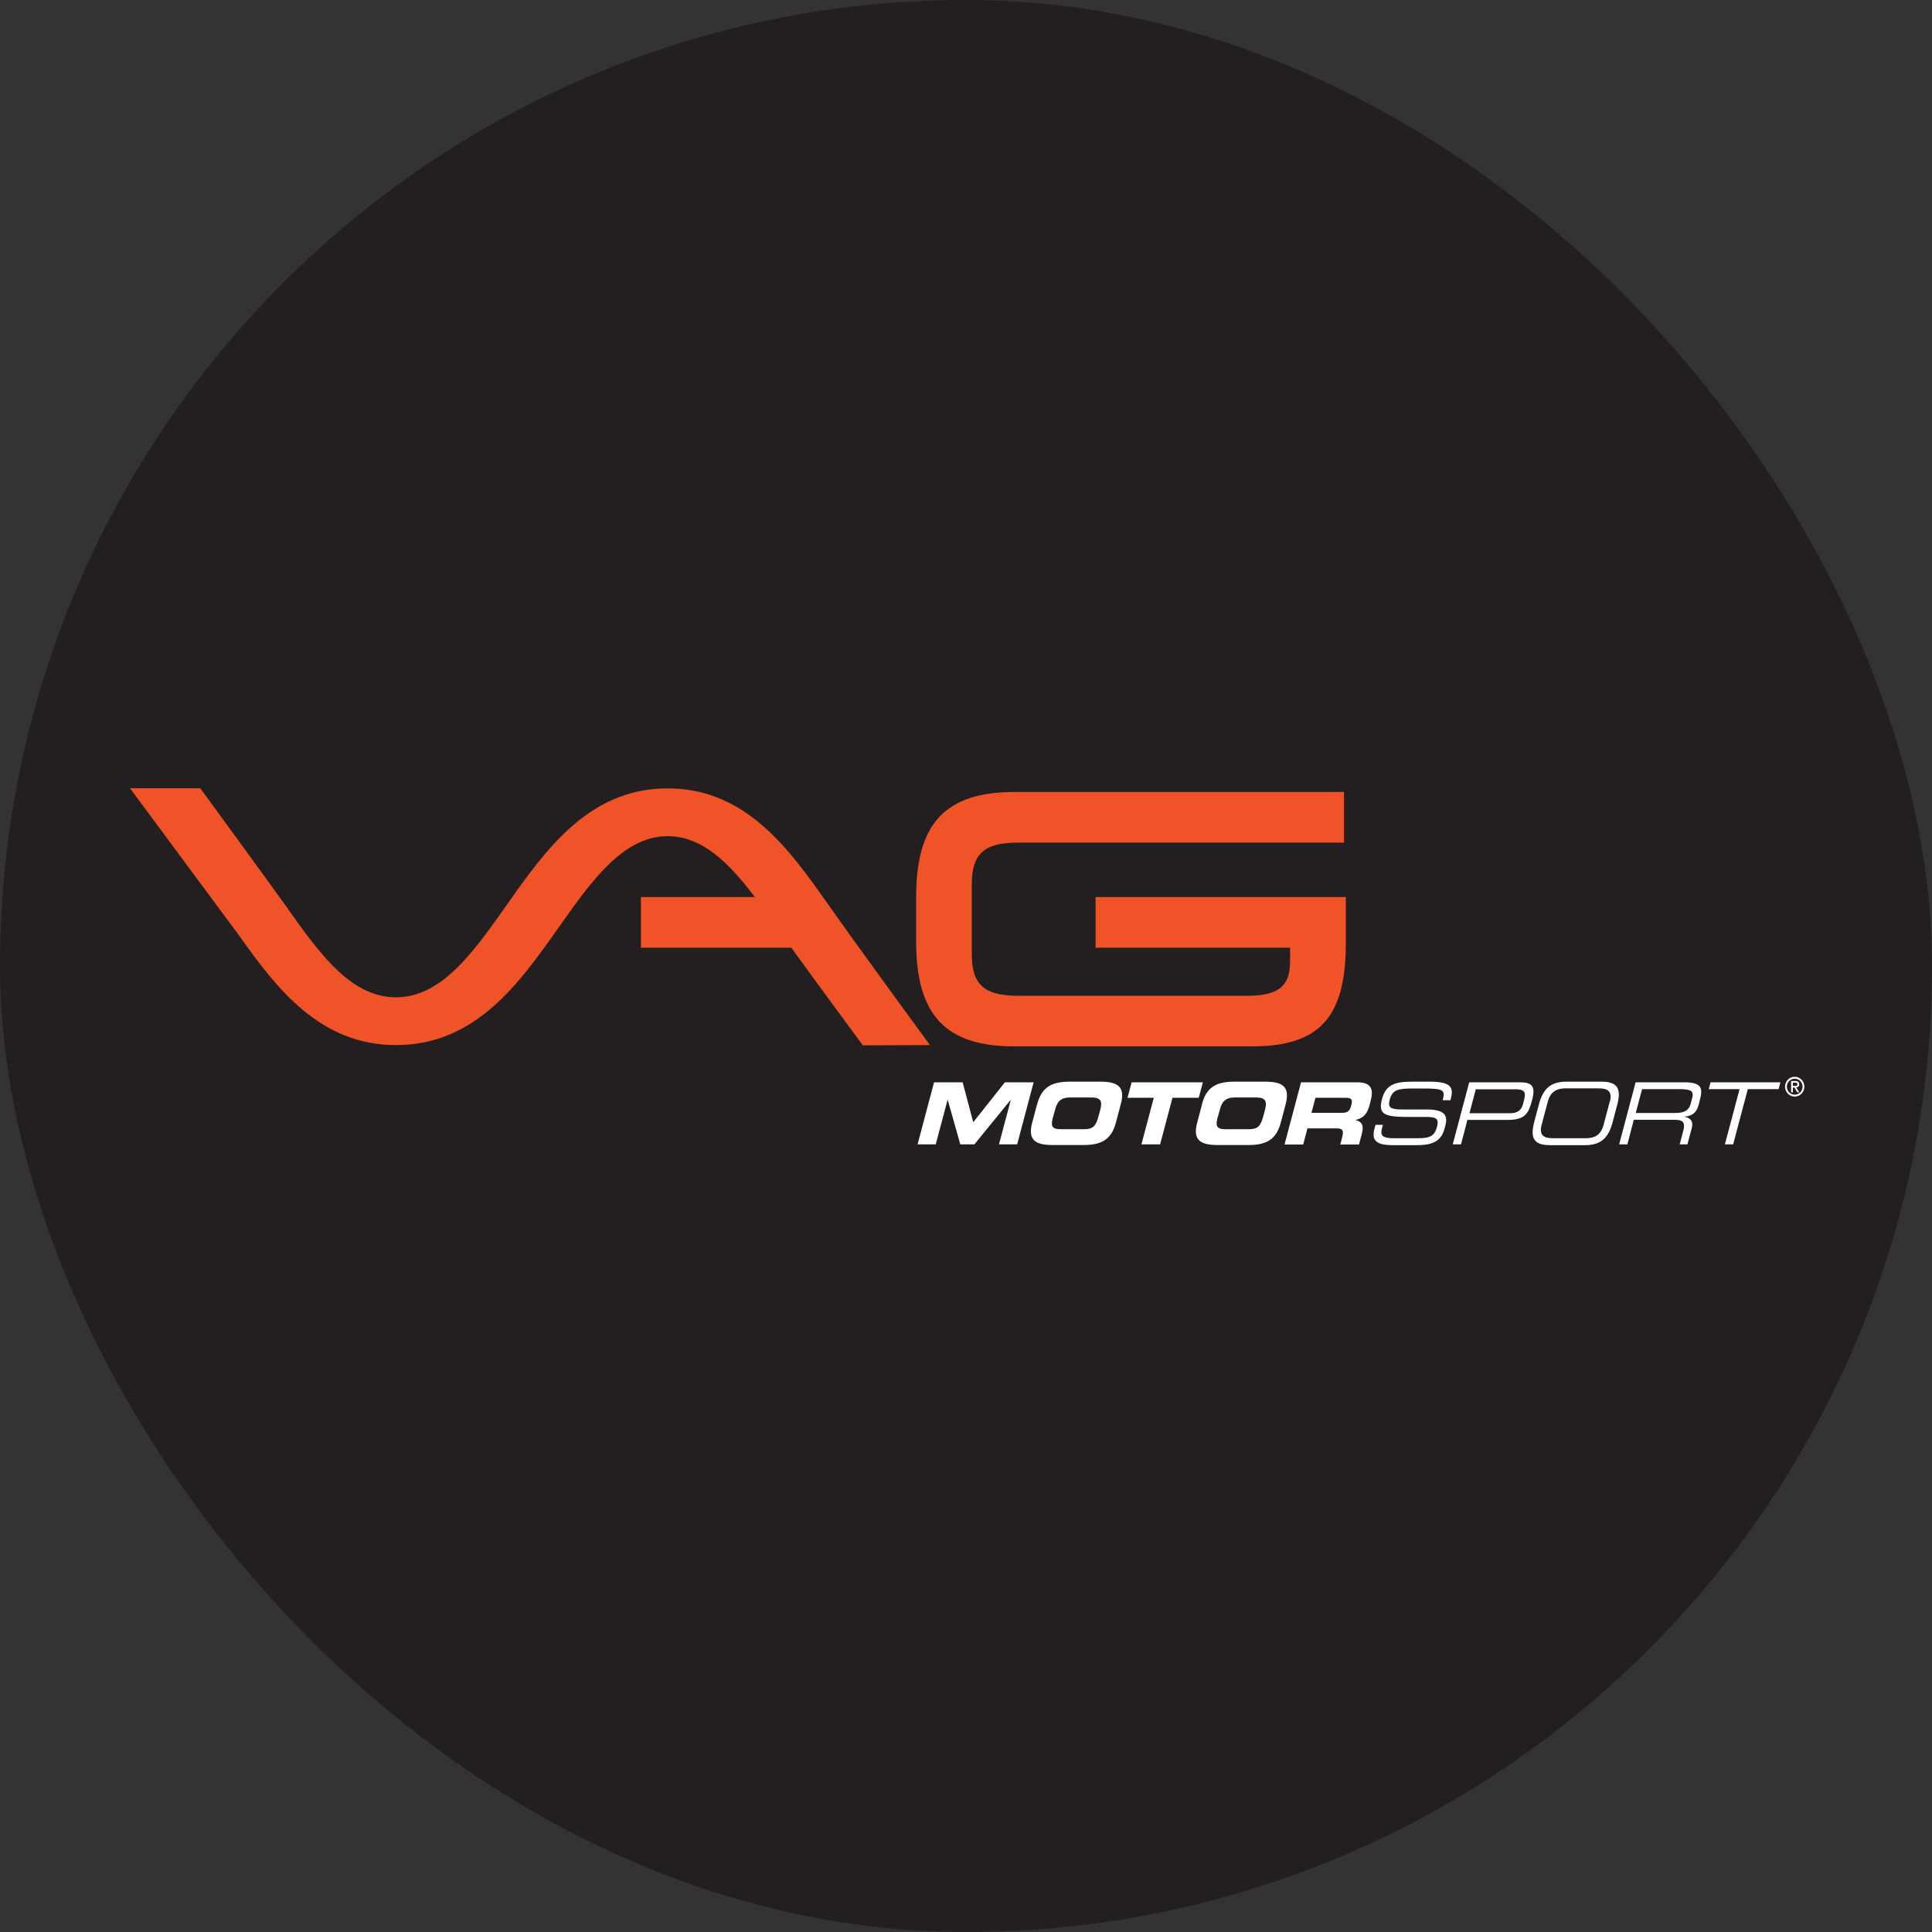
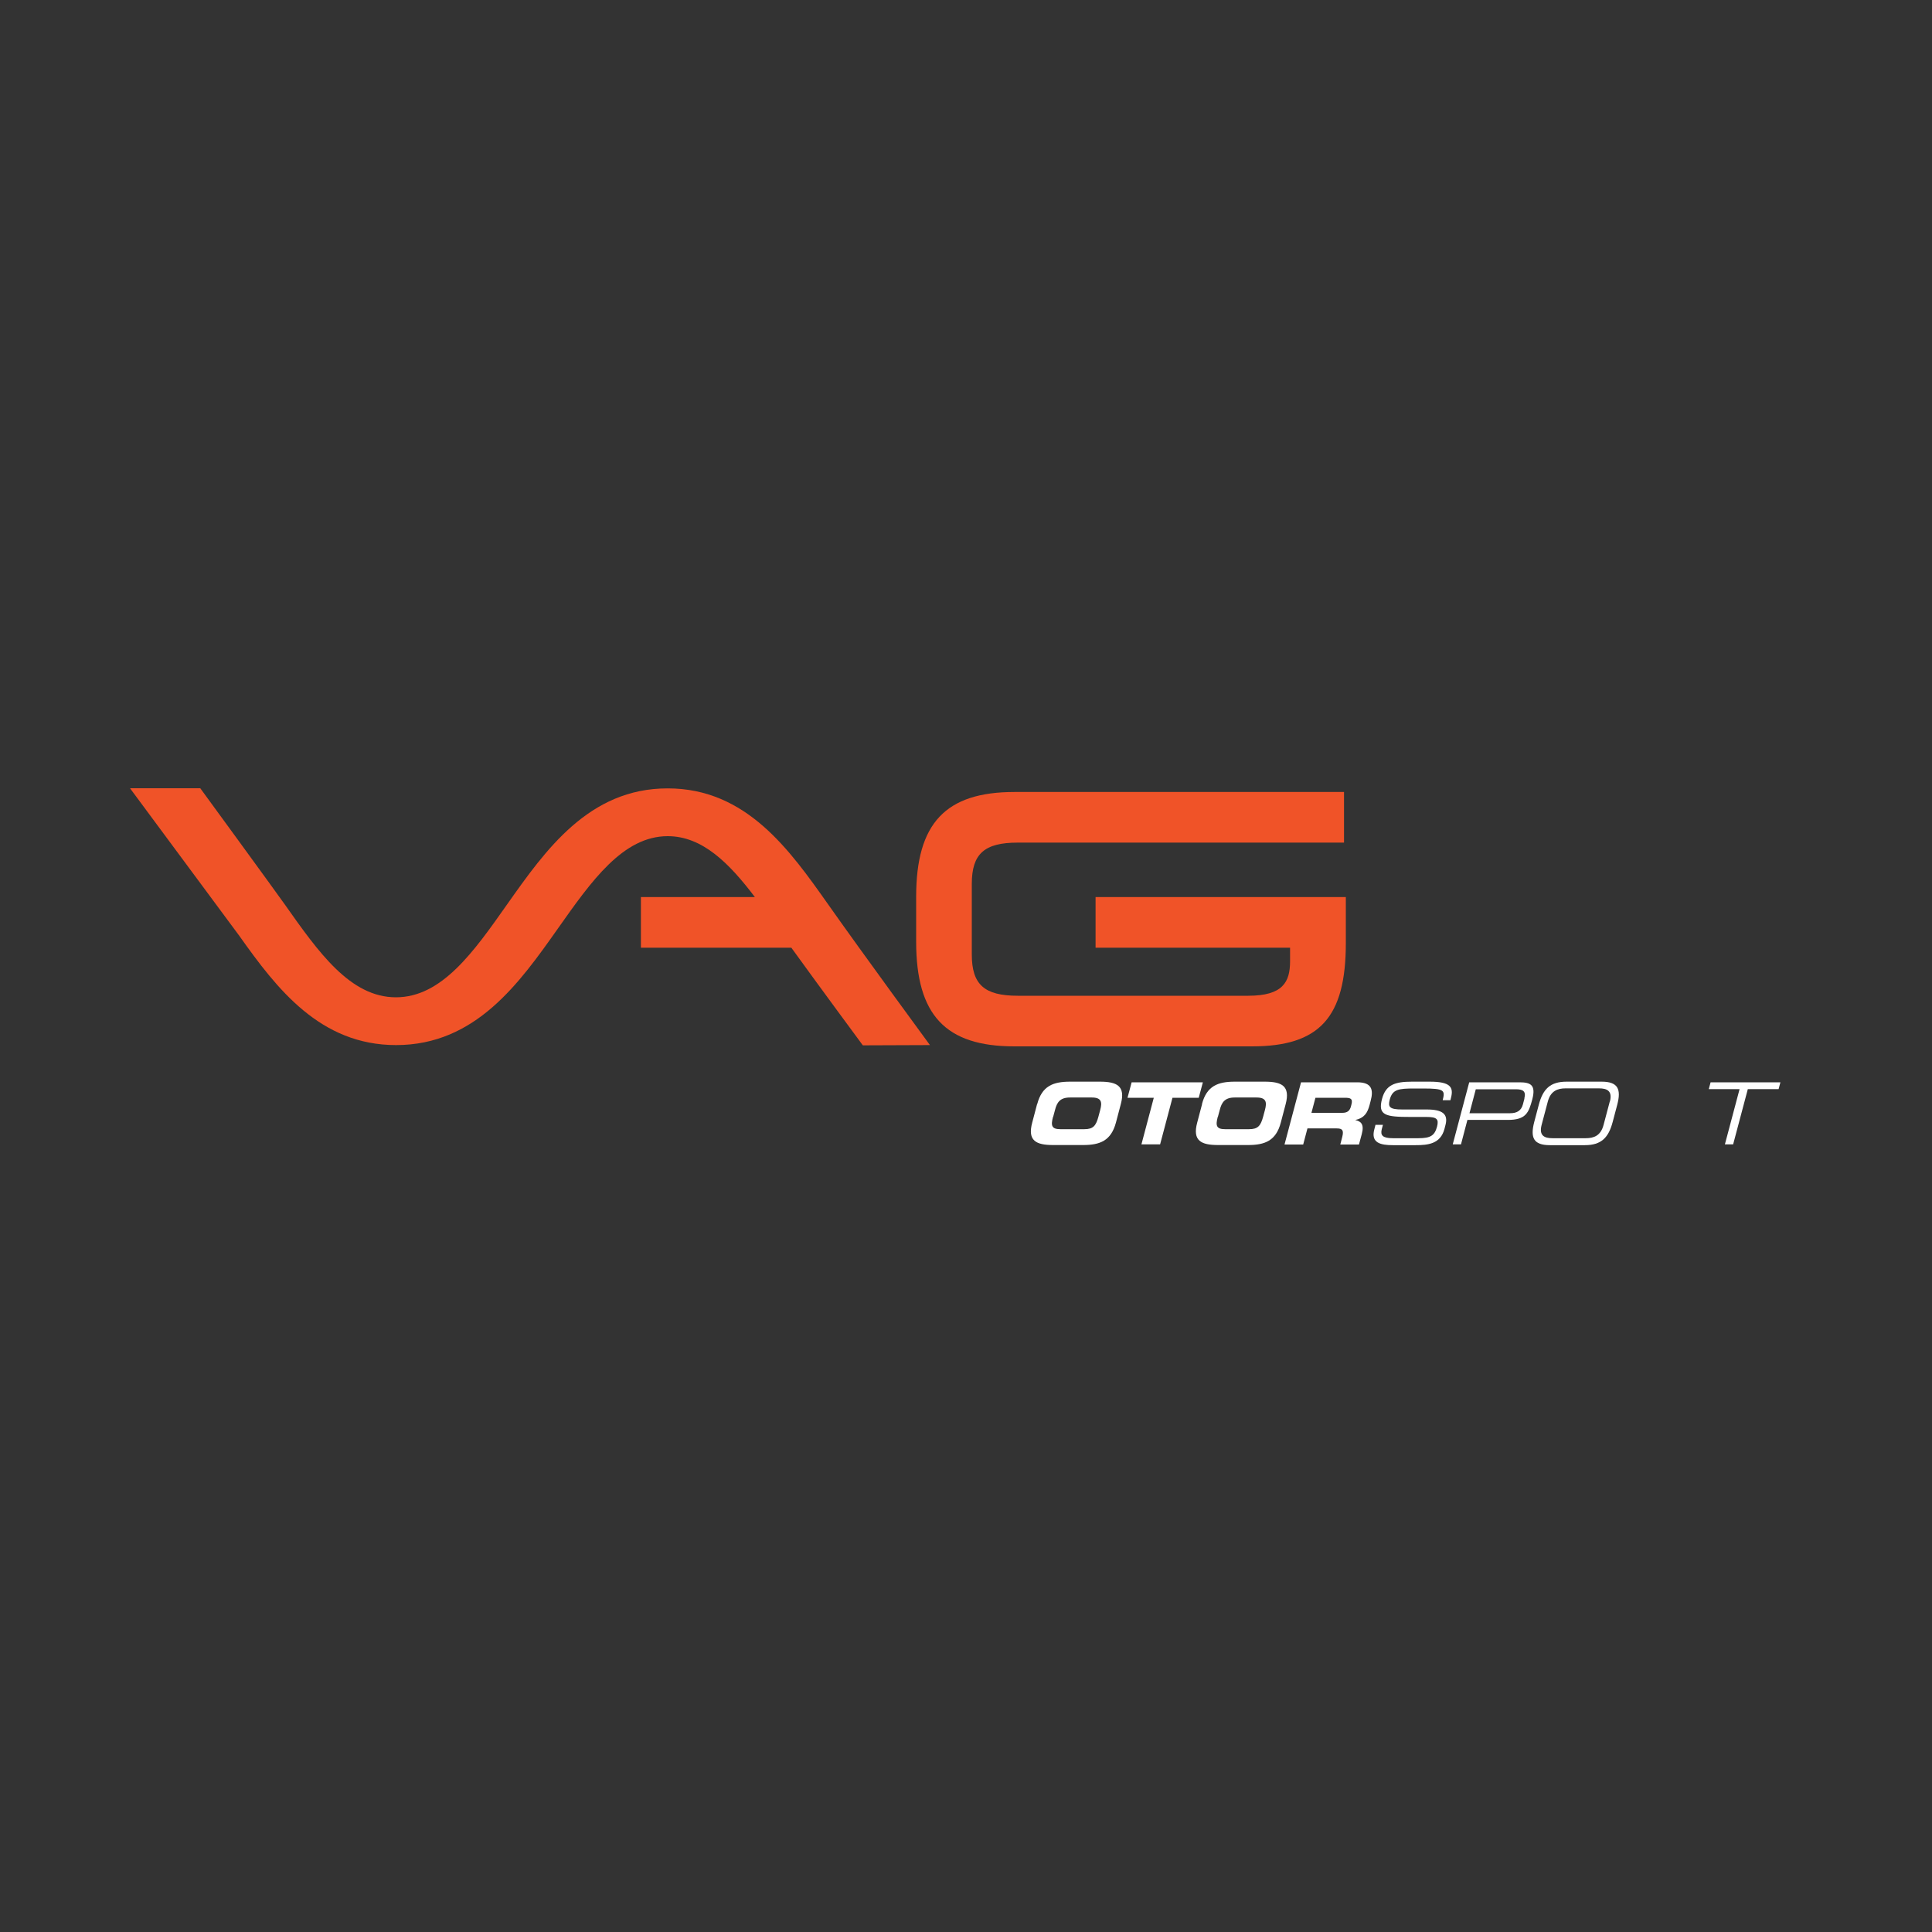
<svg xmlns="http://www.w3.org/2000/svg" id="Layer_2" data-name="Layer 2" viewBox="0 0 150 150">
  <rect x="0" y="0" width="150" height="150" fill="#333333" stroke="none" />
  <defs>
    <style>
      .cls-1 {
        fill: #231f20;
      }

      .cls-1, .cls-2, .cls-3 {
        stroke-width: 0px;
      }

      .cls-2 {
        fill: #fff;
      }

      .cls-3 {
        fill: #f05328;
      }
    </style>
  </defs>
  <g id="Favicon">
    <g id="vag-motorsport-favicon-white">
-       <rect class="cls-1" x="0" y="0" width="150" height="150" rx="75" ry="75" />
      <g id="logo-vag-motorsport-orange-black">
        <g>
          <path class="cls-3" d="m85.06,69.65v3.93h15.1v1.05c0,1.61-.55,2.68-3.25,2.68h-17.89c-2.6,0-3.57-.87-3.57-3.21v-5.47c0-2.34.97-3.21,3.57-3.21h25.33v-3.93h-25.59c-5.35,0-7.63,2.43-7.63,8.13v3.49c0,5.7,2.28,8.13,7.63,8.13h18.44c5.25,0,7.29-2.25,7.29-8.02v-3.57h-19.43Z" />
          <path class="cls-3" d="m51.83,61.21c-6.11,0-9.48,4.79-12.46,9.01-2.61,3.71-5.08,7.21-8.63,7.21s-6.01-3.5-8.63-7.21c-.71-1.01-6.56-9.02-6.56-9.02h-5.44v.02s8.48,11.45,8.48,11.45c2.9,4.09,6.26,8.47,12.16,8.47,6.18,0,9.58-4.82,12.58-9.07,2.59-3.67,5.04-7.15,8.51-7.15,2.69,0,4.77,2.09,6.77,4.73h-8.85v3.93h11.68c2.18,3.02,5.55,7.58,5.55,7.58l5.21-.02s-5.29-7.21-7.9-10.92c-2.98-4.22-6.35-9.01-12.46-9.01Z" />
        </g>
-         <path class="cls-2" d="m139.34,83.6c.42,0,.75.35.75.77s-.34.77-.75.77-.75-.35-.75-.77.34-.77.75-.77Zm0,1.39c.34,0,.61-.28.61-.62s-.27-.62-.61-.62-.61.28-.61.62.27.62.61.62Zm-.29-1.06h.32c.21,0,.32.07.32.26,0,.16-.1.22-.23.24l.24.38h-.16l-.21-.37h-.13v.37h-.14v-.87Zm.32.38c.1,0,.18-.01.18-.13,0-.11-.1-.12-.18-.12h-.17v.25h.17Z" />
        <g>
-           <path class="cls-2" d="m72.51,84.03h2.23l.82,3.1,2.46-3.1h2.23l-1.28,4.82h-1.41l.92-3.46h-.01l-2.82,3.46h-1.09l-.98-3.46h-.01l-.92,3.46h-1.41l1.28-4.82Z" />
          <path class="cls-2" d="m80.53,85.72c.37-1.41,1.24-1.74,2.55-1.74h2.32c1.31,0,2,.33,1.62,1.74l-.38,1.44c-.38,1.41-1.24,1.74-2.55,1.74h-2.33c-1.31,0-2-.33-1.62-1.74l.38-1.44Zm1.23.98c-.19.7-.11.97.57.97h1.86c.69,0,.9-.27,1.09-.97l.14-.52c.16-.6.11-.97-.65-.97h-1.7c-.76,0-1.01.37-1.16.97l-.14.52Z" />
-           <path class="cls-2" d="m87.86,84.03h5.53l-.32,1.2h-2.04l-.96,3.62h-1.45l.96-3.62h-2.04l.32-1.2Z" />
+           <path class="cls-2" d="m87.86,84.03h5.53l-.32,1.2h-2.04l-.96,3.62h-1.45l.96-3.62h-2.04Z" />
          <path class="cls-2" d="m93.32,85.72c.37-1.41,1.24-1.74,2.55-1.74h2.33c1.31,0,1.99.33,1.62,1.74l-.38,1.44c-.37,1.41-1.24,1.74-2.54,1.74h-2.33c-1.31,0-2-.33-1.62-1.74l.38-1.44Zm1.23.98c-.19.7-.11.97.57.97h1.86c.69,0,.9-.27,1.09-.97l.14-.52c.16-.6.11-.97-.65-.97h-1.7c-.76,0-1.01.37-1.16.97l-.14.52Z" />
          <path class="cls-2" d="m101,84.03h4.38c1.12,0,1.27.57,1.04,1.43l-.08.31c-.17.65-.42,1.03-1.12,1.19h0c.41.09.72.29.51,1.08l-.22.82h-1.45l.15-.58c.13-.51.03-.67-.42-.67h-2.28l-.33,1.25h-1.45l1.28-4.82Zm.82,2.37h2.4c.39,0,.58-.16.67-.51l.04-.16c.11-.43-.07-.5-.53-.5h-2.27l-.31,1.17Z" />
          <path class="cls-2" d="m106.77,87.33h.6l-.09.34c-.12.47.06.7.86.7h1.99c.93,0,1.25-.2,1.44-.89.16-.61-.03-.76-.83-.76h-1.22c-1.95,0-2.56-.12-2.22-1.4.29-1.1,1-1.34,2.32-1.34h1.38c1.59,0,1.88.41,1.65,1.27l-.04.17h-.6c.19-.77.15-.91-1.53-.91h-.68c-1.23,0-1.69.07-1.9.86-.15.57-.03.77.97.77h1.9c1.25,0,1.67.37,1.46,1.19l-.08.31c-.31,1.18-1.29,1.27-2.24,1.27h-1.78c-.93,0-1.71-.17-1.43-1.22l.09-.35Z" />
          <path class="cls-2" d="m114.07,84.03h3.89c.86,0,1.3.19,1.01,1.31-.28,1.07-.51,1.61-1.91,1.61h-3.13l-.5,1.9h-.64l1.28-4.82Zm4.28,1.25c.15-.57-.12-.71-.67-.71h-3.1l-.49,1.86h3.16c.51,0,.86-.19.99-.69l.12-.46Z" />
          <path class="cls-2" d="m119.47,85.78c.32-1.22.88-1.8,2.16-1.8h2.72c1.28,0,1.53.59,1.21,1.8l-.35,1.32c-.32,1.22-.88,1.81-2.16,1.81h-2.72c-1.28,0-1.53-.59-1.21-1.81l.35-1.32Zm5.52-.25c.22-.84-.23-1.03-.84-1.03h-2.6c-.61,0-1.16.19-1.38,1.03l-.48,1.81c-.22.84.23,1.03.84,1.03h2.59c.62,0,1.16-.19,1.38-1.03l.48-1.81Z" />
-           <path class="cls-2" d="m126.98,84.03h3.78c1.37,0,1.46.46,1.22,1.37l-.1.39c-.18.68-.61.87-1.11.91h0c.62.13.69.48.57.92l-.33,1.23h-.6l.28-1.06c.2-.75-.14-.85-.72-.85h-3.12l-.5,1.91h-.64l1.28-4.82Zm3.08,2.38c.71,0,1.06-.19,1.2-.7l.12-.44c.14-.54-.04-.71-.98-.71h-2.91l-.49,1.85h3.07Z" />
          <path class="cls-2" d="m135.06,84.56h-2.39l.14-.53h5.42l-.14.53h-2.39l-1.14,4.29h-.64l1.14-4.29Z" />
        </g>
      </g>
    </g>
  </g>
</svg>